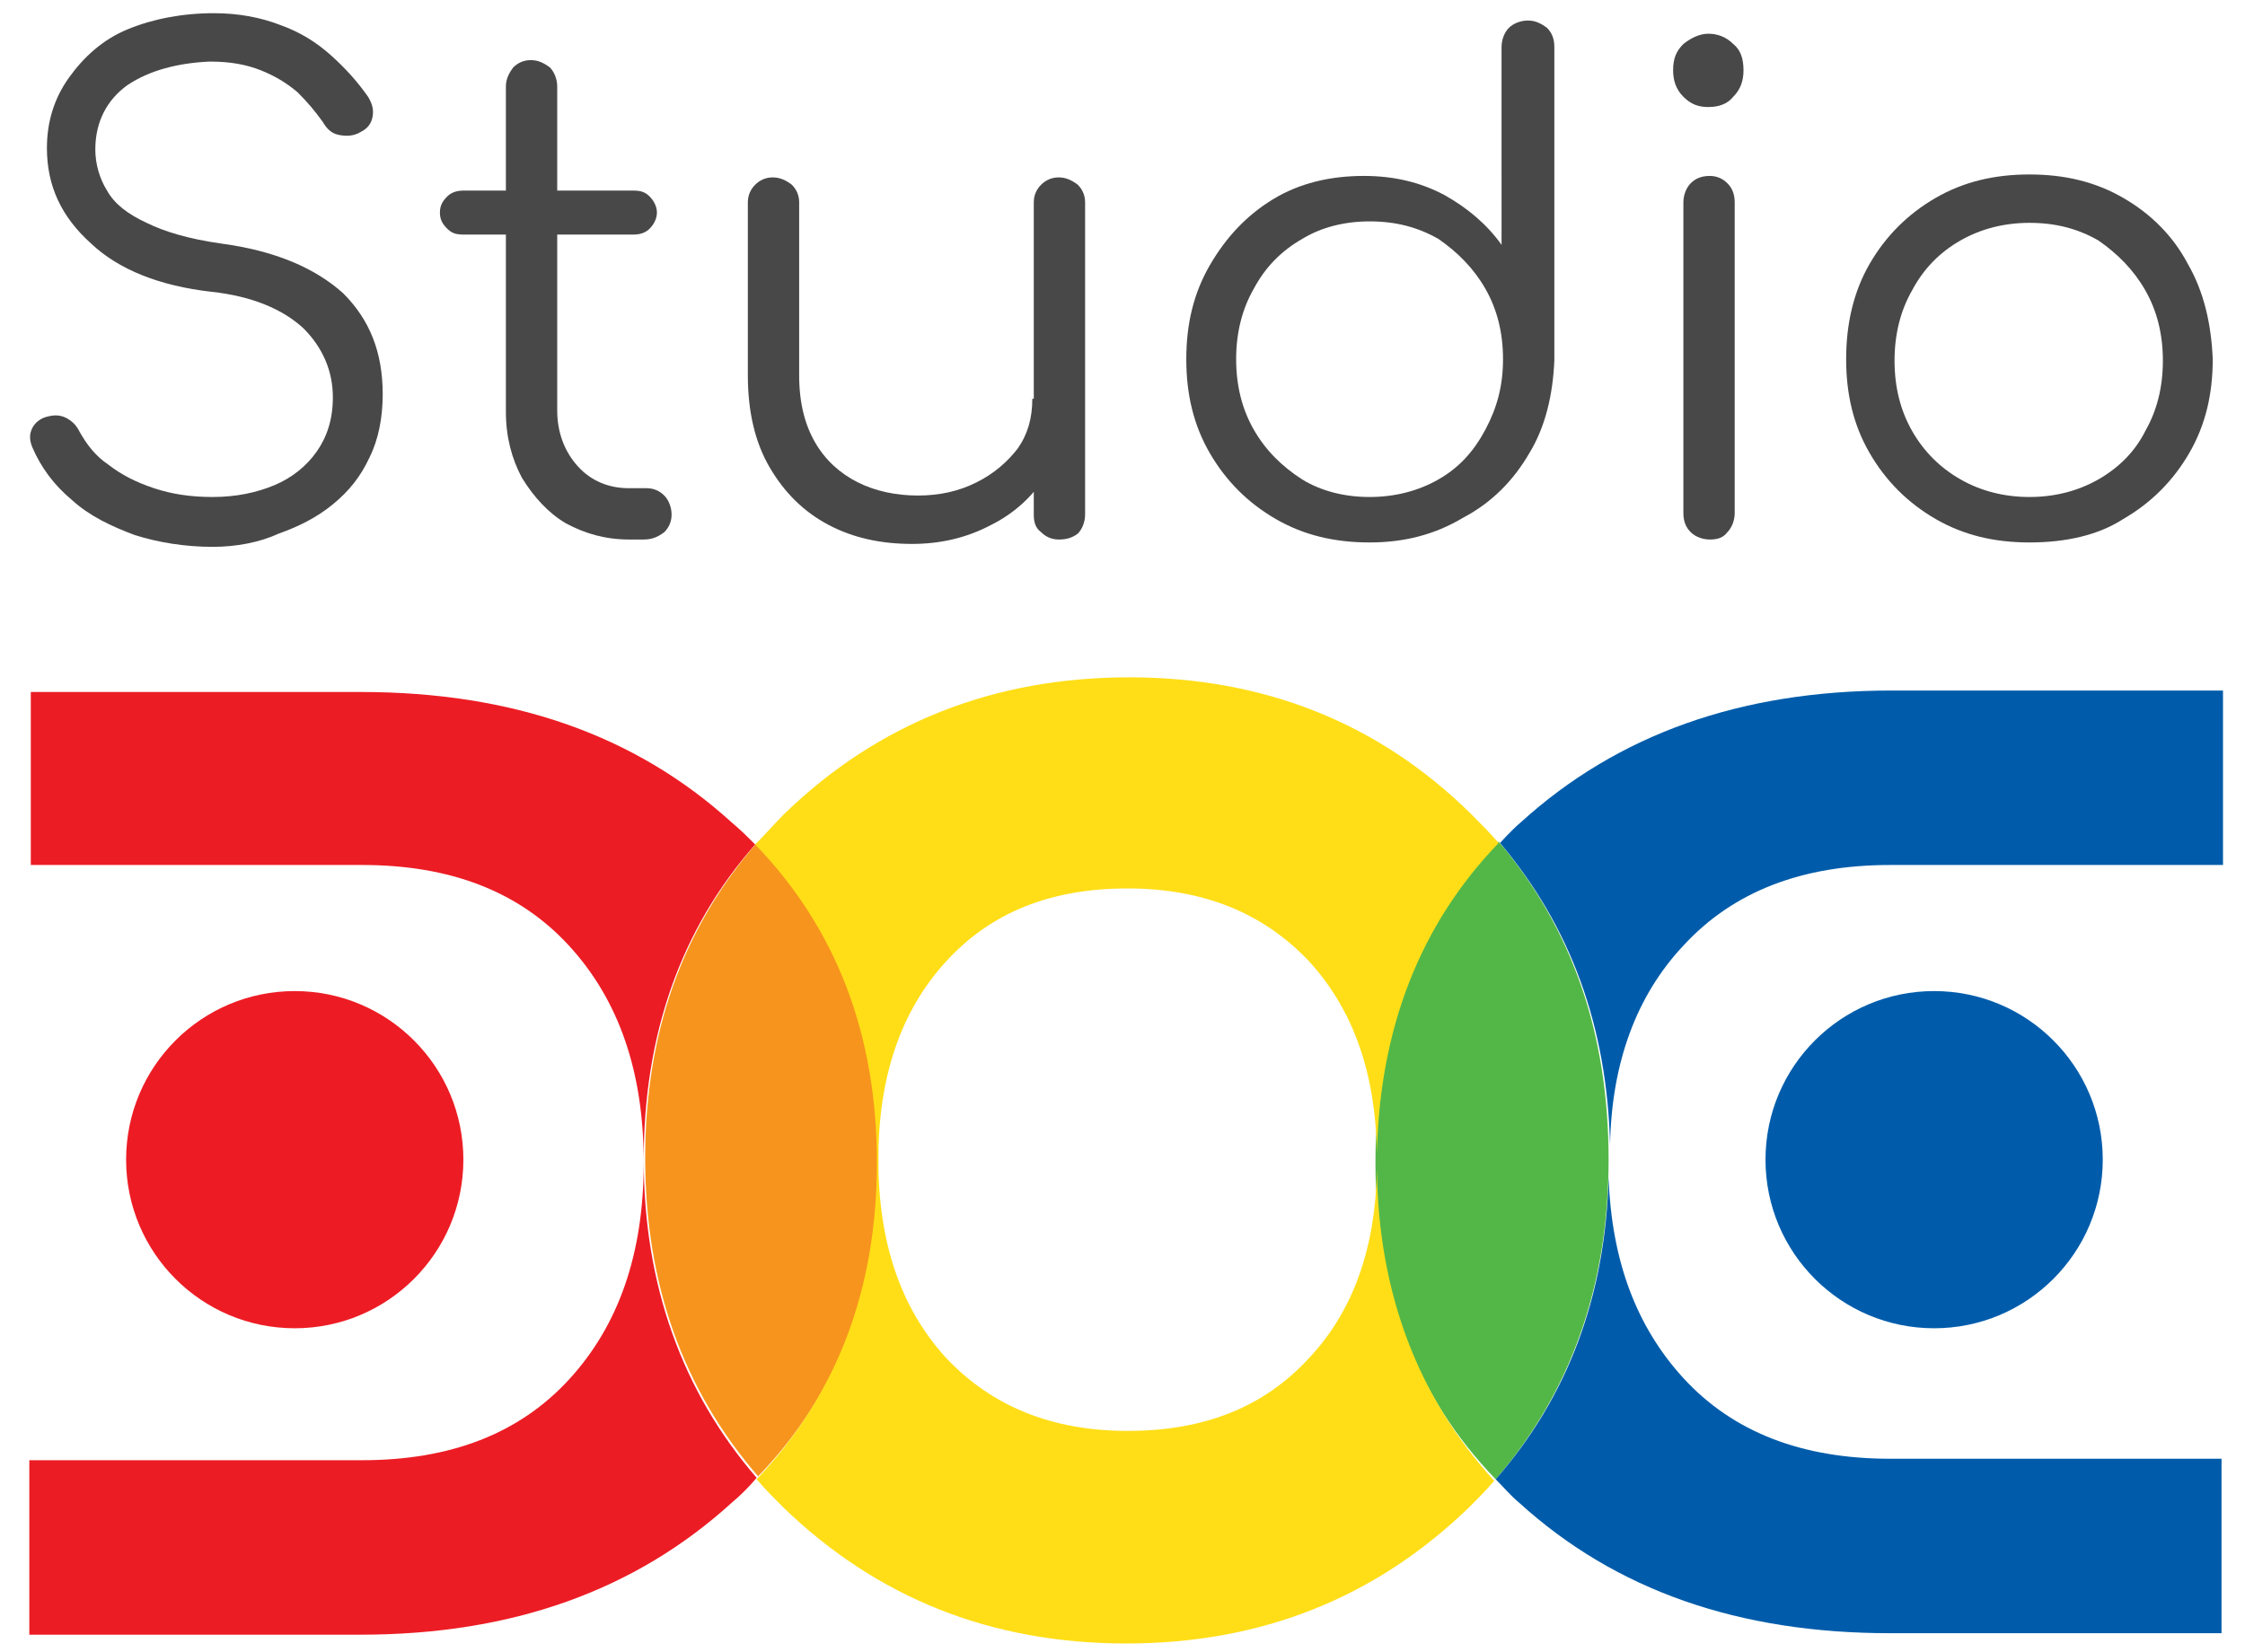
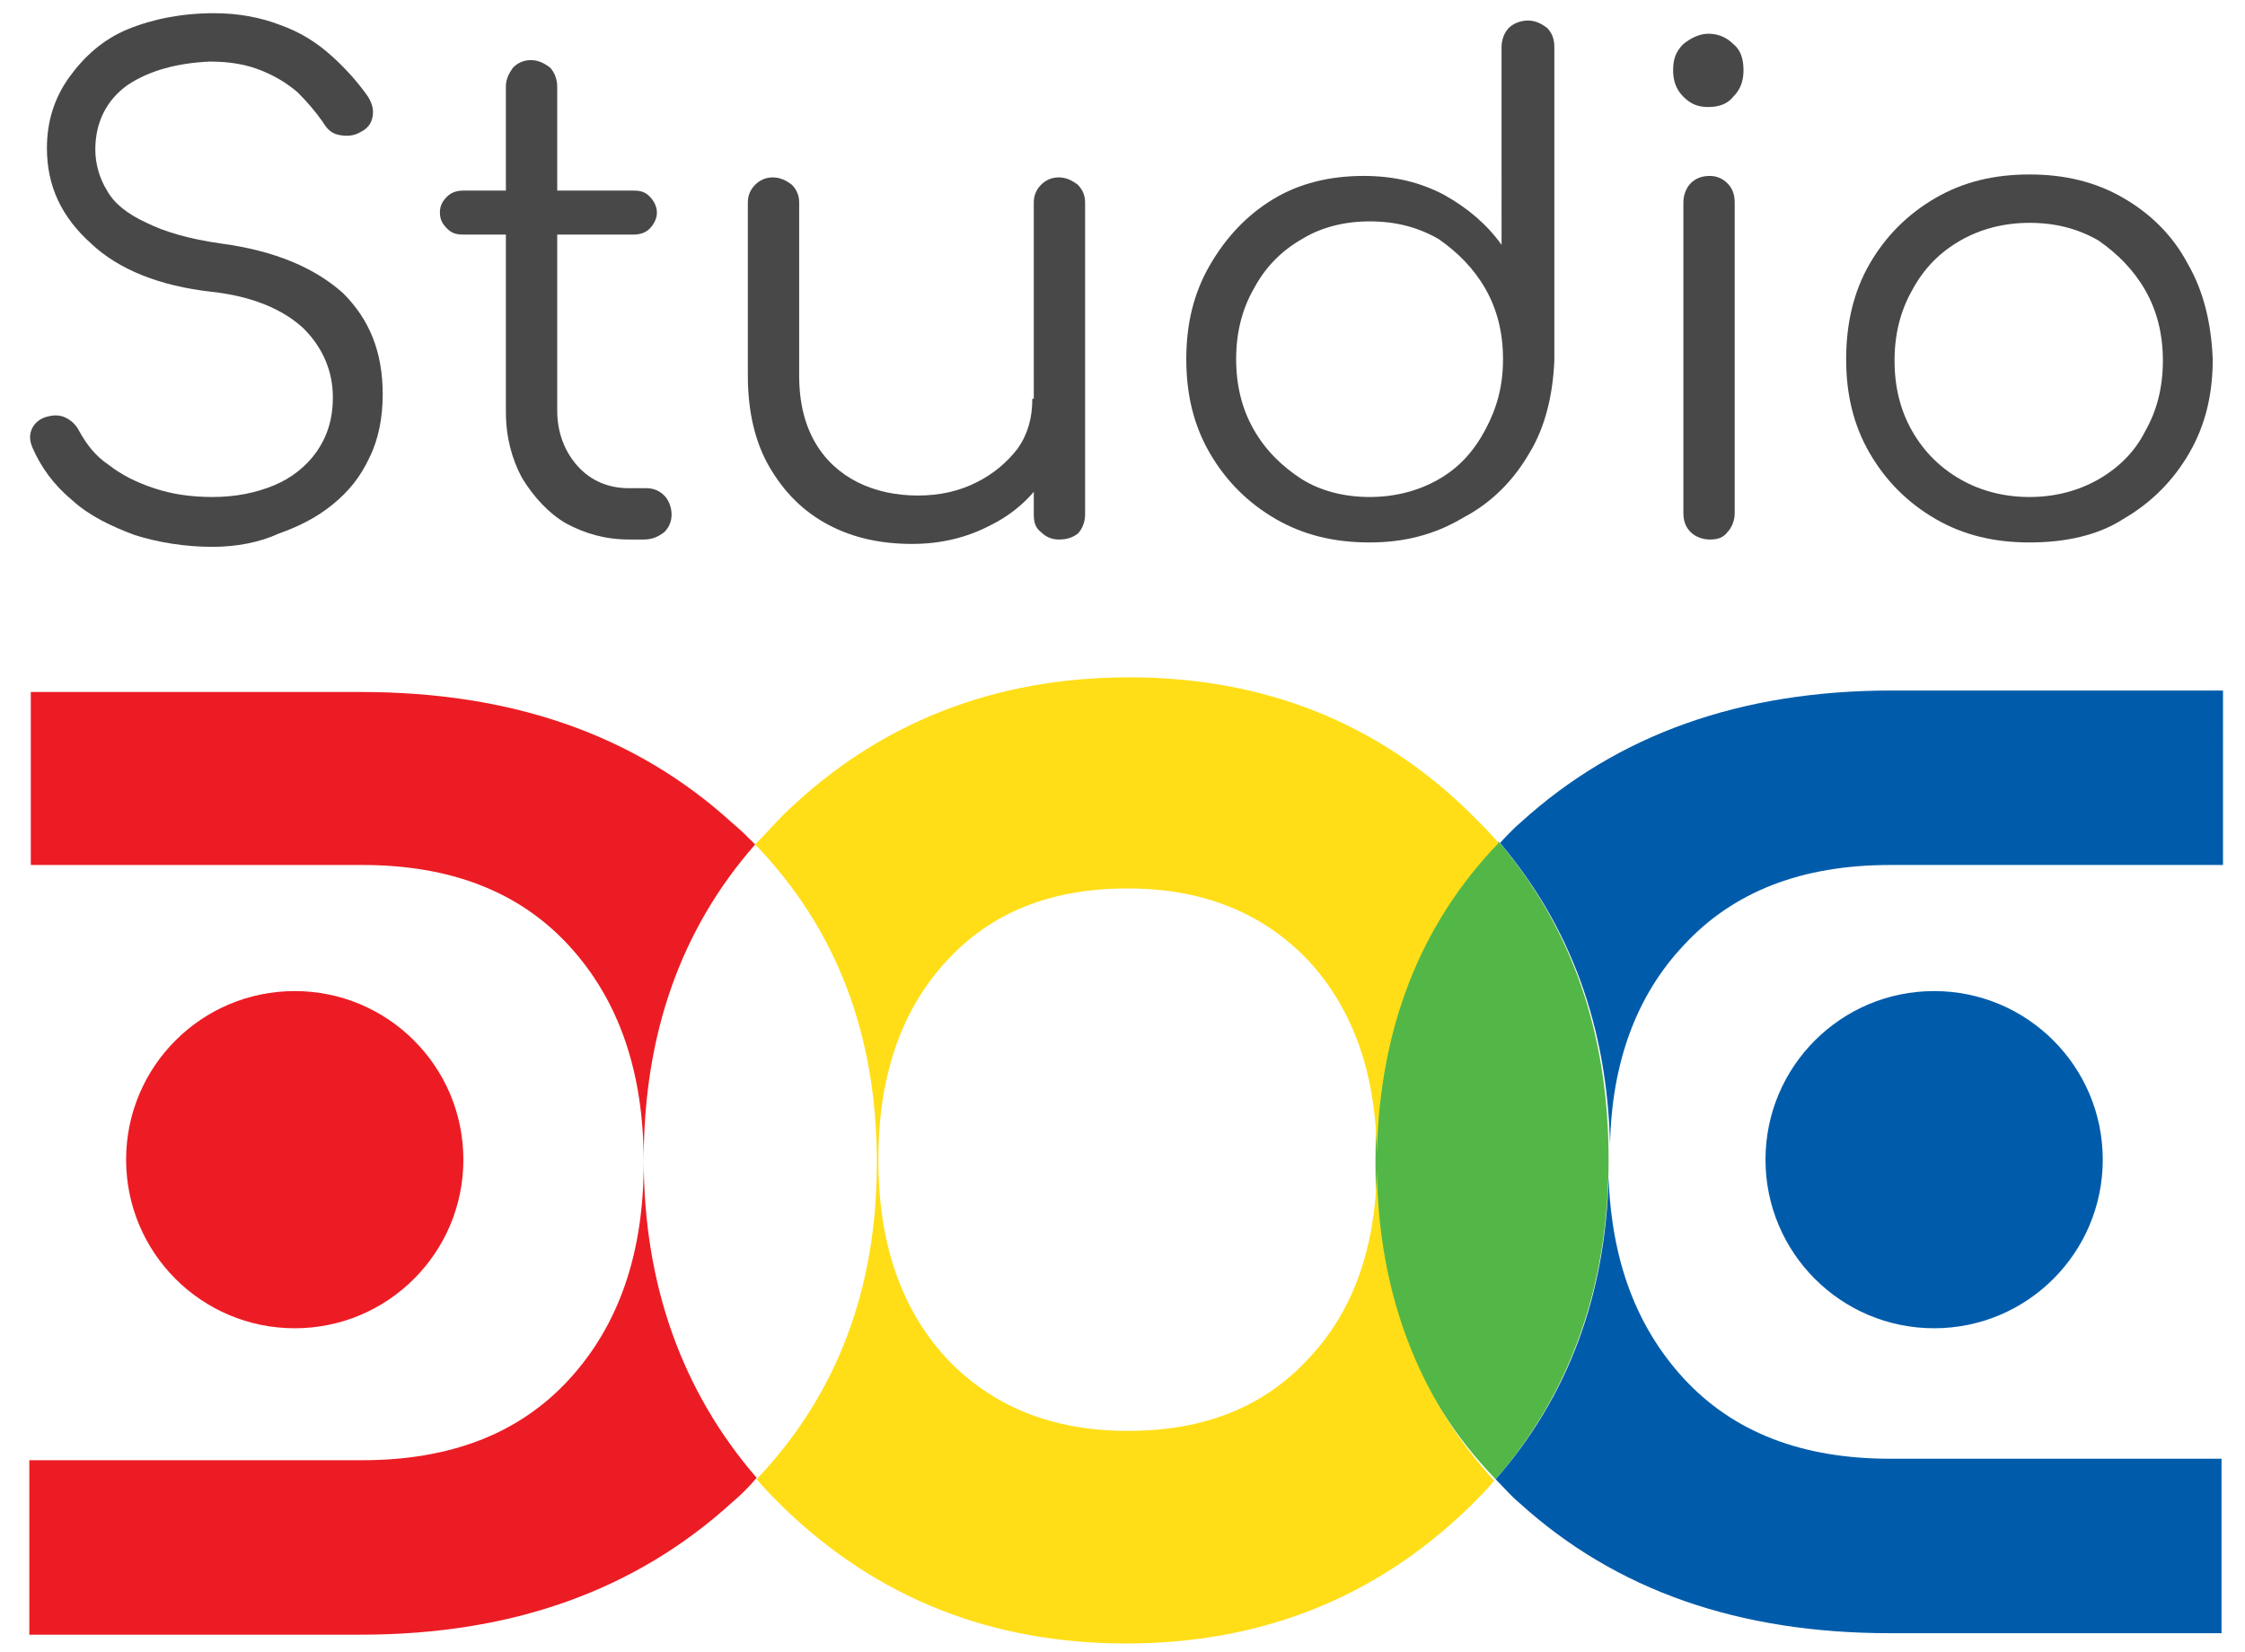
<svg xmlns="http://www.w3.org/2000/svg" version="1.1" x="0px" y="0px" viewBox="0 0 153.1 112.7" style="enable-background:new 0 0 153.1 112.7;" xml:space="preserve">
  <style type="text/css">
	.st0{display:none;}
	.st1{display:inline;}
	.st2{fill:#ED1C24;}
	.st3{fill:#005CAB;}
	.st4{fill:#F7941D;}
	.st5{fill:#53B748;}
	.st6{fill:#FFDE17;}
	.st7{fill:#EC1C24;}
	.st8{fill:#005CAA;}
	.st9{fill:#484848;}
	.st10{fill:#FFFFFF;}
	.st11{opacity:0.75;fill:#FFFFFF;}
</style>
  <g id="Layer_3" class="st0">
    <g id="Layer_2" class="st1">
      <rect x="-5.7" y="-9.5" width="170.7" height="145.3" />
    </g>
  </g>
  <g id="Logo_Kleur">
    <g>
      <circle class="st2" cx="20.1" cy="79.1" r="11.5" />
      <circle class="st3" cx="131.9" cy="79.1" r="11.5" />
    </g>
    <g>
-       <path class="st4" d="M51.6,57.5C46.5,63.4,44,70.5,44,79c0,8.6,2.6,15.8,7.7,21.7c5.5-5.7,8.2-12.9,8.2-21.6    C59.9,70.5,57.1,63.3,51.6,57.5z" />
      <path class="st5" d="M102.2,57.4c-5.6,5.8-8.4,13.1-8.4,21.9c0,8.7,2.7,15.9,8.2,21.6c5.1-5.9,7.7-13.2,7.7-21.8    C109.7,70.5,107.2,63.3,102.2,57.4z" />
      <path class="st6" d="M93.9,79.8c-0.1,5.3-1.6,9.6-4.6,12.8c-3.1,3.4-7.2,5-12.4,5c-5.2,0-9.3-1.7-12.4-5    c-3.1-3.4-4.6-7.9-4.6-13.5s1.5-10.1,4.6-13.5c3.1-3.4,7.2-5,12.4-5c5.2,0,9.3,1.7,12.4,5c3,3.3,4.5,7.6,4.6,13    c0.2-8.4,2.9-15.5,8.3-21.1c-0.6-0.7-1.2-1.3-1.9-2C94,49.3,86.2,46.2,77,46.2s-17.1,3.1-23.5,9.3c-0.7,0.7-1.3,1.4-2,2.1    c5.5,5.7,8.3,12.9,8.3,21.7c0,8.6-2.7,15.8-8.2,21.6c0.6,0.7,1.2,1.3,1.8,1.9c6.4,6.2,14.2,9.3,23.4,9.3s17-3.1,23.4-9.3    c0.6-0.6,1.2-1.2,1.7-1.8C96.7,95.3,94,88.2,93.9,79.8z" />
      <path class="st7" d="M43.9,79.1c0-8.5,2.5-15.7,7.6-21.5c-0.5-0.5-1-1-1.6-1.5c-6.6-6-15-8.9-25.3-8.9H2.1V59h22.6    c6,0,10.7,1.8,14.1,5.5c3.4,3.7,5.1,8.6,5.1,14.8c0,6.2-1.7,11.1-5.1,14.8c-3.4,3.7-8.1,5.5-14.1,5.5h-7H2v11.9h22.6    c10.3,0,18.7-3,25.3-9c0.6-0.5,1.2-1.1,1.7-1.7C46.5,94.9,43.9,87.6,43.9,79.1z" />
      <g>
        <path class="st8" d="M114.8,64.5c3.4-3.7,8.1-5.5,14.1-5.5h7l0,0h15.7V47.1H129c-10.3,0-18.7,3-25.3,9c-0.6,0.5-1.5,1.5-1.4,1.4     c4.8,5.7,7.3,12.5,7.5,20.6C109.9,72.5,111.6,67.9,114.8,64.5z" />
        <path class="st8" d="M128.9,99.5c-6,0-10.7-1.8-14.1-5.5c-3.2-3.5-4.9-8-5.1-13.7c-0.2,8.1-2.8,15-7.7,20.6     c0.5,0.5,1,1.1,1.6,1.6c6.6,6,15,8.9,25.3,8.9h22.6V99.5H128.9z" />
      </g>
    </g>
    <g id="Comfortaa">
      <path class="st9" d="M14.5,37.3c-1.9,0-3.7-0.3-5.3-0.8c-1.6-0.6-3.1-1.3-4.3-2.4c-1.2-1-2.1-2.2-2.7-3.6C2,30,2,29.6,2.2,29.2    c0.2-0.4,0.6-0.7,1.1-0.8c0.4-0.1,0.8-0.1,1.2,0.1s0.7,0.5,0.9,0.9c0.5,0.9,1.1,1.7,2,2.3c0.9,0.7,1.9,1.2,3.1,1.6s2.5,0.6,4,0.6    c1.6,0,3-0.3,4.2-0.8s2.2-1.3,2.9-2.3c0.7-1,1.1-2.2,1.1-3.7c0-1.8-0.7-3.4-2-4.7c-1.4-1.3-3.5-2.2-6.3-2.5    c-3.5-0.4-6.3-1.5-8.2-3.3c-2-1.8-3-3.9-3-6.5c0-1.8,0.5-3.4,1.5-4.8S7,2.7,8.7,2s3.7-1.1,5.9-1.1c1.7,0,3.2,0.3,4.5,0.8    c1.4,0.5,2.5,1.2,3.5,2.1s1.8,1.8,2.5,2.8c0.3,0.5,0.4,0.9,0.3,1.4S25,8.8,24.6,9c-0.5,0.3-1,0.3-1.5,0.2S22.3,8.8,22,8.3    c-0.5-0.7-1-1.3-1.7-2c-0.7-0.6-1.5-1.1-2.5-1.5s-2.1-0.6-3.5-0.6c-2.2,0.1-4.1,0.6-5.6,1.6c-1.4,1-2.2,2.5-2.2,4.4    c0,1,0.3,2,0.8,2.8c0.5,0.9,1.4,1.6,2.7,2.2c1.2,0.6,2.9,1.1,5,1.4c3.8,0.5,6.5,1.7,8.4,3.4c1.8,1.8,2.7,4,2.7,6.9    c0,1.6-0.3,3.1-0.9,4.3c-0.6,1.3-1.4,2.3-2.5,3.2s-2.3,1.5-3.7,2C17.7,37,16.1,37.3,14.5,37.3z" />
      <path class="st9" d="M31.6,16c-0.5,0-0.8-0.1-1.1-0.4C30.2,15.3,30,15,30,14.5s0.2-0.8,0.5-1.1s0.7-0.4,1.1-0.4h11.6    c0.5,0,0.8,0.1,1.1,0.4c0.3,0.3,0.5,0.7,0.5,1.1c0,0.4-0.2,0.8-0.5,1.1C44,15.9,43.6,16,43.2,16H31.6z M42.9,36.8    c-1.6,0-3-0.4-4.3-1.1c-1.2-0.7-2.2-1.8-3-3.1c-0.7-1.3-1.1-2.8-1.1-4.5V5.9c0-0.5,0.2-0.9,0.5-1.3c0.3-0.3,0.7-0.5,1.2-0.5    s0.9,0.2,1.3,0.5C37.8,4.9,38,5.4,38,5.9V28c0,1.5,0.5,2.8,1.4,3.8c0.9,1,2.1,1.5,3.5,1.5h1.2c0.5,0,0.9,0.2,1.2,0.5    s0.5,0.8,0.5,1.3s-0.2,0.9-0.5,1.2c-0.4,0.3-0.8,0.5-1.4,0.5H42.9L42.9,36.8z" />
      <path class="st9" d="M62.2,37.1c-2.1,0-4-0.4-5.7-1.3s-3-2.2-4-3.9c-1-1.7-1.5-3.8-1.5-6.3V13.8c0-0.5,0.2-0.9,0.5-1.2    s0.7-0.5,1.2-0.5s0.9,0.2,1.3,0.5c0.3,0.3,0.5,0.7,0.5,1.2v11.8c0,1.9,0.4,3.4,1.1,4.6c0.7,1.2,1.7,2.1,2.9,2.7    c1.2,0.6,2.6,0.9,4.1,0.9c1.5,0,2.8-0.3,4-0.9c1.2-0.6,2.1-1.4,2.8-2.3c0.7-1,1-2.1,1-3.4H73c-0.1,1.9-0.6,3.6-1.6,5.1    c-0.9,1.5-2.2,2.7-3.8,3.5C65.9,36.7,64.1,37.1,62.2,37.1z M72.2,36.8c-0.5,0-0.9-0.2-1.2-0.5c-0.4-0.3-0.5-0.7-0.5-1.2V13.8    c0-0.5,0.2-0.9,0.5-1.2s0.7-0.5,1.2-0.5s0.9,0.2,1.3,0.5c0.3,0.3,0.5,0.7,0.5,1.2v21.3c0,0.5-0.2,1-0.5,1.3    C73.1,36.7,72.7,36.8,72.2,36.8z" />
      <path class="st9" d="M93.4,37c-2.4,0-4.5-0.5-6.4-1.6s-3.4-2.6-4.5-4.5c-1.1-1.9-1.6-4-1.6-6.4s0.5-4.5,1.6-6.4s2.5-3.4,4.3-4.5    S90.7,12,93,12c2,0,3.8,0.4,5.5,1.3c1.6,0.9,2.9,2,3.9,3.4V3.2c0-0.5,0.2-1,0.5-1.3s0.8-0.5,1.3-0.5s0.9,0.2,1.3,0.5    c0.3,0.3,0.5,0.7,0.5,1.3v21.4c-0.1,2.3-0.6,4.5-1.7,6.3c-1.1,1.9-2.6,3.4-4.5,4.4C97.8,36.5,95.7,37,93.4,37z M93.4,33.9    c1.7,0,3.3-0.4,4.7-1.2c1.4-0.8,2.4-1.9,3.2-3.4c0.8-1.5,1.2-3,1.2-4.8c0-1.8-0.4-3.4-1.2-4.8c-0.8-1.4-1.9-2.5-3.2-3.4    c-1.4-0.8-2.9-1.2-4.7-1.2c-1.7,0-3.3,0.4-4.6,1.2c-1.4,0.8-2.5,1.9-3.3,3.4c-0.8,1.4-1.2,3-1.2,4.8s0.4,3.4,1.2,4.8    c0.8,1.4,1.9,2.5,3.3,3.4C90.1,33.5,91.7,33.9,93.4,33.9z" />
      <path class="st9" d="M116.5,7.3c-0.7,0-1.2-0.2-1.7-0.7s-0.7-1.1-0.7-1.8c0-0.8,0.2-1.3,0.7-1.8c0.5-0.4,1.1-0.7,1.7-0.7    s1.2,0.2,1.7,0.7c0.5,0.4,0.7,1,0.7,1.8c0,0.7-0.2,1.3-0.7,1.8C117.8,7.1,117.2,7.3,116.5,7.3z M116.6,36.8c-0.5,0-1-0.2-1.3-0.5    s-0.5-0.7-0.5-1.3V13.8c0-0.5,0.2-1,0.5-1.3s0.7-0.5,1.3-0.5c0.5,0,0.9,0.2,1.2,0.5c0.3,0.3,0.5,0.7,0.5,1.3V35    c0,0.5-0.2,1-0.5,1.3C117.5,36.7,117.1,36.8,116.6,36.8z" />
      <path class="st9" d="M138.4,37c-2.4,0-4.5-0.5-6.4-1.6s-3.4-2.6-4.5-4.5c-1.1-1.9-1.6-4-1.6-6.4s0.5-4.6,1.6-6.5s2.6-3.4,4.5-4.5    s4-1.6,6.4-1.6s4.5,0.5,6.4,1.6s3.4,2.6,4.4,4.5c1.1,1.9,1.6,4.1,1.7,6.5c0,2.4-0.5,4.5-1.6,6.4s-2.6,3.4-4.5,4.5    C143.1,36.5,140.9,37,138.4,37z M138.4,33.9c1.7,0,3.3-0.4,4.7-1.2c1.4-0.8,2.5-1.9,3.2-3.3c0.8-1.4,1.2-3,1.2-4.8    s-0.4-3.4-1.2-4.8s-1.9-2.5-3.2-3.4c-1.4-0.8-2.9-1.2-4.7-1.2c-1.7,0-3.3,0.4-4.7,1.2c-1.4,0.8-2.5,1.9-3.3,3.4    c-0.8,1.4-1.2,3-1.2,4.8s0.4,3.4,1.2,4.8s1.9,2.5,3.3,3.3C135.1,33.5,136.7,33.9,138.4,33.9z" />
    </g>
  </g>
  <g id="Logo_Wit" class="st0">
    <g class="st1">
      <circle class="st10" cx="20.1" cy="79.1" r="11.5" />
-       <circle class="st10" cx="131.9" cy="79.1" r="11.5" />
    </g>
    <g class="st1">
      <path class="st11" d="M51.6,57.5C46.5,63.4,44,70.5,44,79c0,8.6,2.6,15.8,7.7,21.7c5.5-5.7,8.2-12.9,8.2-21.6    C59.9,70.5,57.1,63.3,51.6,57.5z" />
      <path class="st11" d="M102.2,57.4c-5.6,5.8-8.4,13.1-8.4,21.9c0,8.7,2.7,15.9,8.2,21.6c5.1-5.9,7.7-13.2,7.7-21.8    C109.7,70.5,107.2,63.3,102.2,57.4z" />
      <path class="st10" d="M93.9,79.8c-0.1,5.3-1.6,9.6-4.6,12.8c-3.1,3.4-7.2,5-12.4,5c-5.2,0-9.3-1.7-12.4-5    c-3.1-3.4-4.6-7.9-4.6-13.5s1.5-10.1,4.6-13.5c3.1-3.4,7.2-5,12.4-5c5.2,0,9.3,1.7,12.4,5c3,3.3,4.5,7.6,4.6,13    c0.2-8.4,2.9-15.5,8.3-21.1c-0.6-0.7-1.2-1.3-1.9-2C94,49.3,86.2,46.2,77,46.2s-17.1,3.1-23.5,9.3c-0.7,0.7-1.3,1.4-2,2.1    c5.5,5.7,8.3,12.9,8.3,21.7c0,8.6-2.7,15.8-8.2,21.6c0.6,0.7,1.2,1.3,1.8,1.9c6.4,6.2,14.2,9.3,23.4,9.3s17-3.1,23.4-9.3    c0.6-0.6,1.2-1.2,1.7-1.8C96.7,95.3,94,88.2,93.9,79.8z" />
      <path class="st10" d="M43.9,79.1c0-8.5,2.5-15.7,7.6-21.5c-0.5-0.5-1-1-1.6-1.5c-6.6-6-15-8.9-25.3-8.9H2.1V59h22.6    c6,0,10.7,1.8,14.1,5.5c3.4,3.7,5.1,8.6,5.1,14.8c0,6.2-1.7,11.1-5.1,14.8c-3.4,3.7-8.1,5.5-14.1,5.5h-7H2v11.9h22.6    c10.3,0,18.7-3,25.3-9c0.6-0.5,1.2-1.1,1.7-1.7C46.5,94.9,43.9,87.6,43.9,79.1z" />
      <g>
        <path class="st10" d="M114.8,64.5c3.4-3.7,8.1-5.5,14.1-5.5h7l0,0h15.7V47.1H129c-10.3,0-18.7,3-25.3,9c-0.6,0.5-1.5,1.5-1.4,1.4     c4.8,5.7,7.3,12.5,7.5,20.6C109.9,72.5,111.6,67.9,114.8,64.5z" />
        <path class="st10" d="M128.9,99.5c-6,0-10.7-1.8-14.1-5.5c-3.2-3.5-4.9-8-5.1-13.7c-0.2,8.1-2.8,15-7.7,20.6     c0.5,0.5,1,1.1,1.6,1.6c6.6,6,15,8.9,25.3,8.9h22.6V99.5H128.9z" />
      </g>
    </g>
    <g id="Studio_00000032624332656777925080000009248416287725158056_" class="st1">
      <path class="st10" d="M14.5,37.3c-1.9,0-3.7-0.3-5.3-0.8c-1.6-0.6-3.1-1.3-4.3-2.4c-1.2-1-2.1-2.2-2.7-3.6C2,30,2,29.6,2.2,29.2    c0.2-0.4,0.6-0.7,1.1-0.8c0.4-0.1,0.8-0.1,1.2,0.1s0.7,0.5,0.9,0.9c0.5,0.9,1.1,1.7,2,2.3c0.9,0.7,1.9,1.2,3.1,1.6s2.5,0.6,4,0.6    c1.6,0,3-0.3,4.2-0.8s2.2-1.3,2.9-2.3c0.7-1,1.1-2.2,1.1-3.7c0-1.8-0.7-3.4-2-4.7c-1.4-1.3-3.5-2.2-6.3-2.5    c-3.5-0.4-6.3-1.5-8.2-3.3c-2-1.8-3-3.9-3-6.5c0-1.8,0.5-3.4,1.5-4.8S7,2.7,8.7,2s3.7-1.1,5.9-1.1c1.7,0,3.2,0.3,4.5,0.8    c1.4,0.5,2.5,1.2,3.5,2.1s1.8,1.8,2.5,2.8c0.3,0.5,0.4,0.9,0.3,1.4S25,8.8,24.6,9c-0.5,0.3-1,0.3-1.5,0.2S22.3,8.8,22,8.3    c-0.5-0.7-1-1.3-1.7-2c-0.7-0.6-1.5-1.1-2.5-1.5s-2.1-0.6-3.5-0.6c-2.2,0.1-4.1,0.6-5.6,1.6c-1.4,1-2.2,2.5-2.2,4.4    c0,1,0.3,2,0.8,2.8c0.5,0.9,1.4,1.6,2.7,2.2c1.2,0.6,2.9,1.1,5,1.4c3.8,0.5,6.5,1.7,8.4,3.4c1.8,1.8,2.7,4,2.7,6.9    c0,1.6-0.3,3.1-0.9,4.3c-0.6,1.3-1.4,2.3-2.5,3.2s-2.3,1.5-3.7,2C17.7,37,16.1,37.3,14.5,37.3z" />
-       <path class="st10" d="M31.6,16c-0.5,0-0.8-0.1-1.1-0.4C30.2,15.3,30,15,30,14.5s0.2-0.8,0.5-1.1s0.7-0.4,1.1-0.4h11.6    c0.5,0,0.8,0.1,1.1,0.4c0.3,0.3,0.5,0.7,0.5,1.1c0,0.4-0.2,0.8-0.5,1.1C44,15.9,43.6,16,43.2,16H31.6z M42.9,36.8    c-1.6,0-3-0.4-4.3-1.1c-1.2-0.7-2.2-1.8-3-3.1c-0.7-1.3-1.1-2.8-1.1-4.5V5.9c0-0.5,0.2-0.9,0.5-1.3c0.3-0.3,0.7-0.5,1.2-0.5    s0.9,0.2,1.3,0.5C37.8,4.9,38,5.4,38,5.9V28c0,1.5,0.5,2.8,1.4,3.8c0.9,1,2.1,1.5,3.5,1.5h1.2c0.5,0,0.9,0.2,1.2,0.5    s0.5,0.8,0.5,1.3s-0.2,0.9-0.5,1.2c-0.4,0.3-0.8,0.5-1.4,0.5H42.9L42.9,36.8z" />
-       <path class="st10" d="M62.2,37.1c-2.1,0-4-0.4-5.7-1.3s-3-2.2-4-3.9c-1-1.7-1.5-3.8-1.5-6.3V13.8c0-0.5,0.2-0.9,0.5-1.2    s0.7-0.5,1.2-0.5s0.9,0.2,1.3,0.5c0.3,0.3,0.5,0.7,0.5,1.2v11.8c0,1.9,0.4,3.4,1.1,4.6c0.7,1.2,1.7,2.1,2.9,2.7    c1.2,0.6,2.6,0.9,4.1,0.9c1.5,0,2.8-0.3,4-0.9c1.2-0.6,2.1-1.4,2.8-2.3c0.7-1,1-2.1,1-3.4H73c-0.1,1.9-0.6,3.6-1.6,5.1    c-0.9,1.5-2.2,2.7-3.8,3.5C65.9,36.7,64.1,37.1,62.2,37.1z M72.2,36.8c-0.5,0-0.9-0.2-1.2-0.5c-0.4-0.3-0.5-0.7-0.5-1.2V13.8    c0-0.5,0.2-0.9,0.5-1.2s0.7-0.5,1.2-0.5s0.9,0.2,1.3,0.5c0.3,0.3,0.5,0.7,0.5,1.2v21.3c0,0.5-0.2,1-0.5,1.3    C73.1,36.7,72.7,36.8,72.2,36.8z" />
+       <path class="st10" d="M62.2,37.1c-2.1,0-4-0.4-5.7-1.3s-3-2.2-4-3.9c-1-1.7-1.5-3.8-1.5-6.3V13.8c0-0.5,0.2-0.9,0.5-1.2    s0.7-0.5,1.2-0.5s0.9,0.2,1.3,0.5c0.3,0.3,0.5,0.7,0.5,1.2v11.8c0.7,1.2,1.7,2.1,2.9,2.7    c1.2,0.6,2.6,0.9,4.1,0.9c1.5,0,2.8-0.3,4-0.9c1.2-0.6,2.1-1.4,2.8-2.3c0.7-1,1-2.1,1-3.4H73c-0.1,1.9-0.6,3.6-1.6,5.1    c-0.9,1.5-2.2,2.7-3.8,3.5C65.9,36.7,64.1,37.1,62.2,37.1z M72.2,36.8c-0.5,0-0.9-0.2-1.2-0.5c-0.4-0.3-0.5-0.7-0.5-1.2V13.8    c0-0.5,0.2-0.9,0.5-1.2s0.7-0.5,1.2-0.5s0.9,0.2,1.3,0.5c0.3,0.3,0.5,0.7,0.5,1.2v21.3c0,0.5-0.2,1-0.5,1.3    C73.1,36.7,72.7,36.8,72.2,36.8z" />
      <path class="st10" d="M93.4,37c-2.4,0-4.5-0.5-6.4-1.6s-3.4-2.6-4.5-4.5c-1.1-1.9-1.6-4-1.6-6.4s0.5-4.5,1.6-6.4s2.5-3.4,4.3-4.5    S90.7,12,93,12c2,0,3.8,0.4,5.5,1.3c1.6,0.9,2.9,2,3.9,3.4V3.2c0-0.5,0.2-1,0.5-1.3s0.8-0.5,1.3-0.5s0.9,0.2,1.3,0.5    c0.3,0.3,0.5,0.7,0.5,1.3v21.4c-0.1,2.3-0.6,4.5-1.7,6.3c-1.1,1.9-2.6,3.4-4.5,4.4C97.8,36.5,95.7,37,93.4,37z M93.4,33.9    c1.7,0,3.3-0.4,4.7-1.2c1.4-0.8,2.4-1.9,3.2-3.4c0.8-1.5,1.2-3,1.2-4.8c0-1.8-0.4-3.4-1.2-4.8c-0.8-1.4-1.9-2.5-3.2-3.4    c-1.4-0.8-2.9-1.2-4.7-1.2c-1.7,0-3.3,0.4-4.6,1.2c-1.4,0.8-2.5,1.9-3.3,3.4c-0.8,1.4-1.2,3-1.2,4.8s0.4,3.4,1.2,4.8    c0.8,1.4,1.9,2.5,3.3,3.4C90.1,33.5,91.7,33.9,93.4,33.9z" />
      <path class="st10" d="M116.5,7.3c-0.7,0-1.2-0.2-1.7-0.7s-0.7-1.1-0.7-1.8c0-0.8,0.2-1.3,0.7-1.8c0.5-0.4,1.1-0.7,1.7-0.7    s1.2,0.2,1.7,0.7c0.5,0.4,0.7,1,0.7,1.8c0,0.7-0.2,1.3-0.7,1.8C117.8,7.1,117.2,7.3,116.5,7.3z M116.6,36.8c-0.5,0-1-0.2-1.3-0.5    s-0.5-0.7-0.5-1.3V13.8c0-0.5,0.2-1,0.5-1.3s0.7-0.5,1.3-0.5c0.5,0,0.9,0.2,1.2,0.5c0.3,0.3,0.5,0.7,0.5,1.3V35    c0,0.5-0.2,1-0.5,1.3C117.5,36.7,117.1,36.8,116.6,36.8z" />
      <path class="st10" d="M138.4,37c-2.4,0-4.5-0.5-6.4-1.6s-3.4-2.6-4.5-4.5c-1.1-1.9-1.6-4-1.6-6.4s0.5-4.6,1.6-6.5s2.6-3.4,4.5-4.5    s4-1.6,6.4-1.6s4.5,0.5,6.4,1.6s3.4,2.6,4.4,4.5c1.1,1.9,1.6,4.1,1.7,6.5c0,2.4-0.5,4.5-1.6,6.4s-2.6,3.4-4.5,4.5    C143.1,36.5,140.9,37,138.4,37z M138.4,33.9c1.7,0,3.3-0.4,4.7-1.2c1.4-0.8,2.5-1.9,3.2-3.3c0.8-1.4,1.2-3,1.2-4.8    s-0.4-3.4-1.2-4.8s-1.9-2.5-3.2-3.4c-1.4-0.8-2.9-1.2-4.7-1.2c-1.7,0-3.3,0.4-4.7,1.2c-1.4,0.8-2.5,1.9-3.3,3.4    c-0.8,1.4-1.2,3-1.2,4.8s0.4,3.4,1.2,4.8s1.9,2.5,3.3,3.3C135.1,33.5,136.7,33.9,138.4,33.9z" />
    </g>
  </g>
</svg>